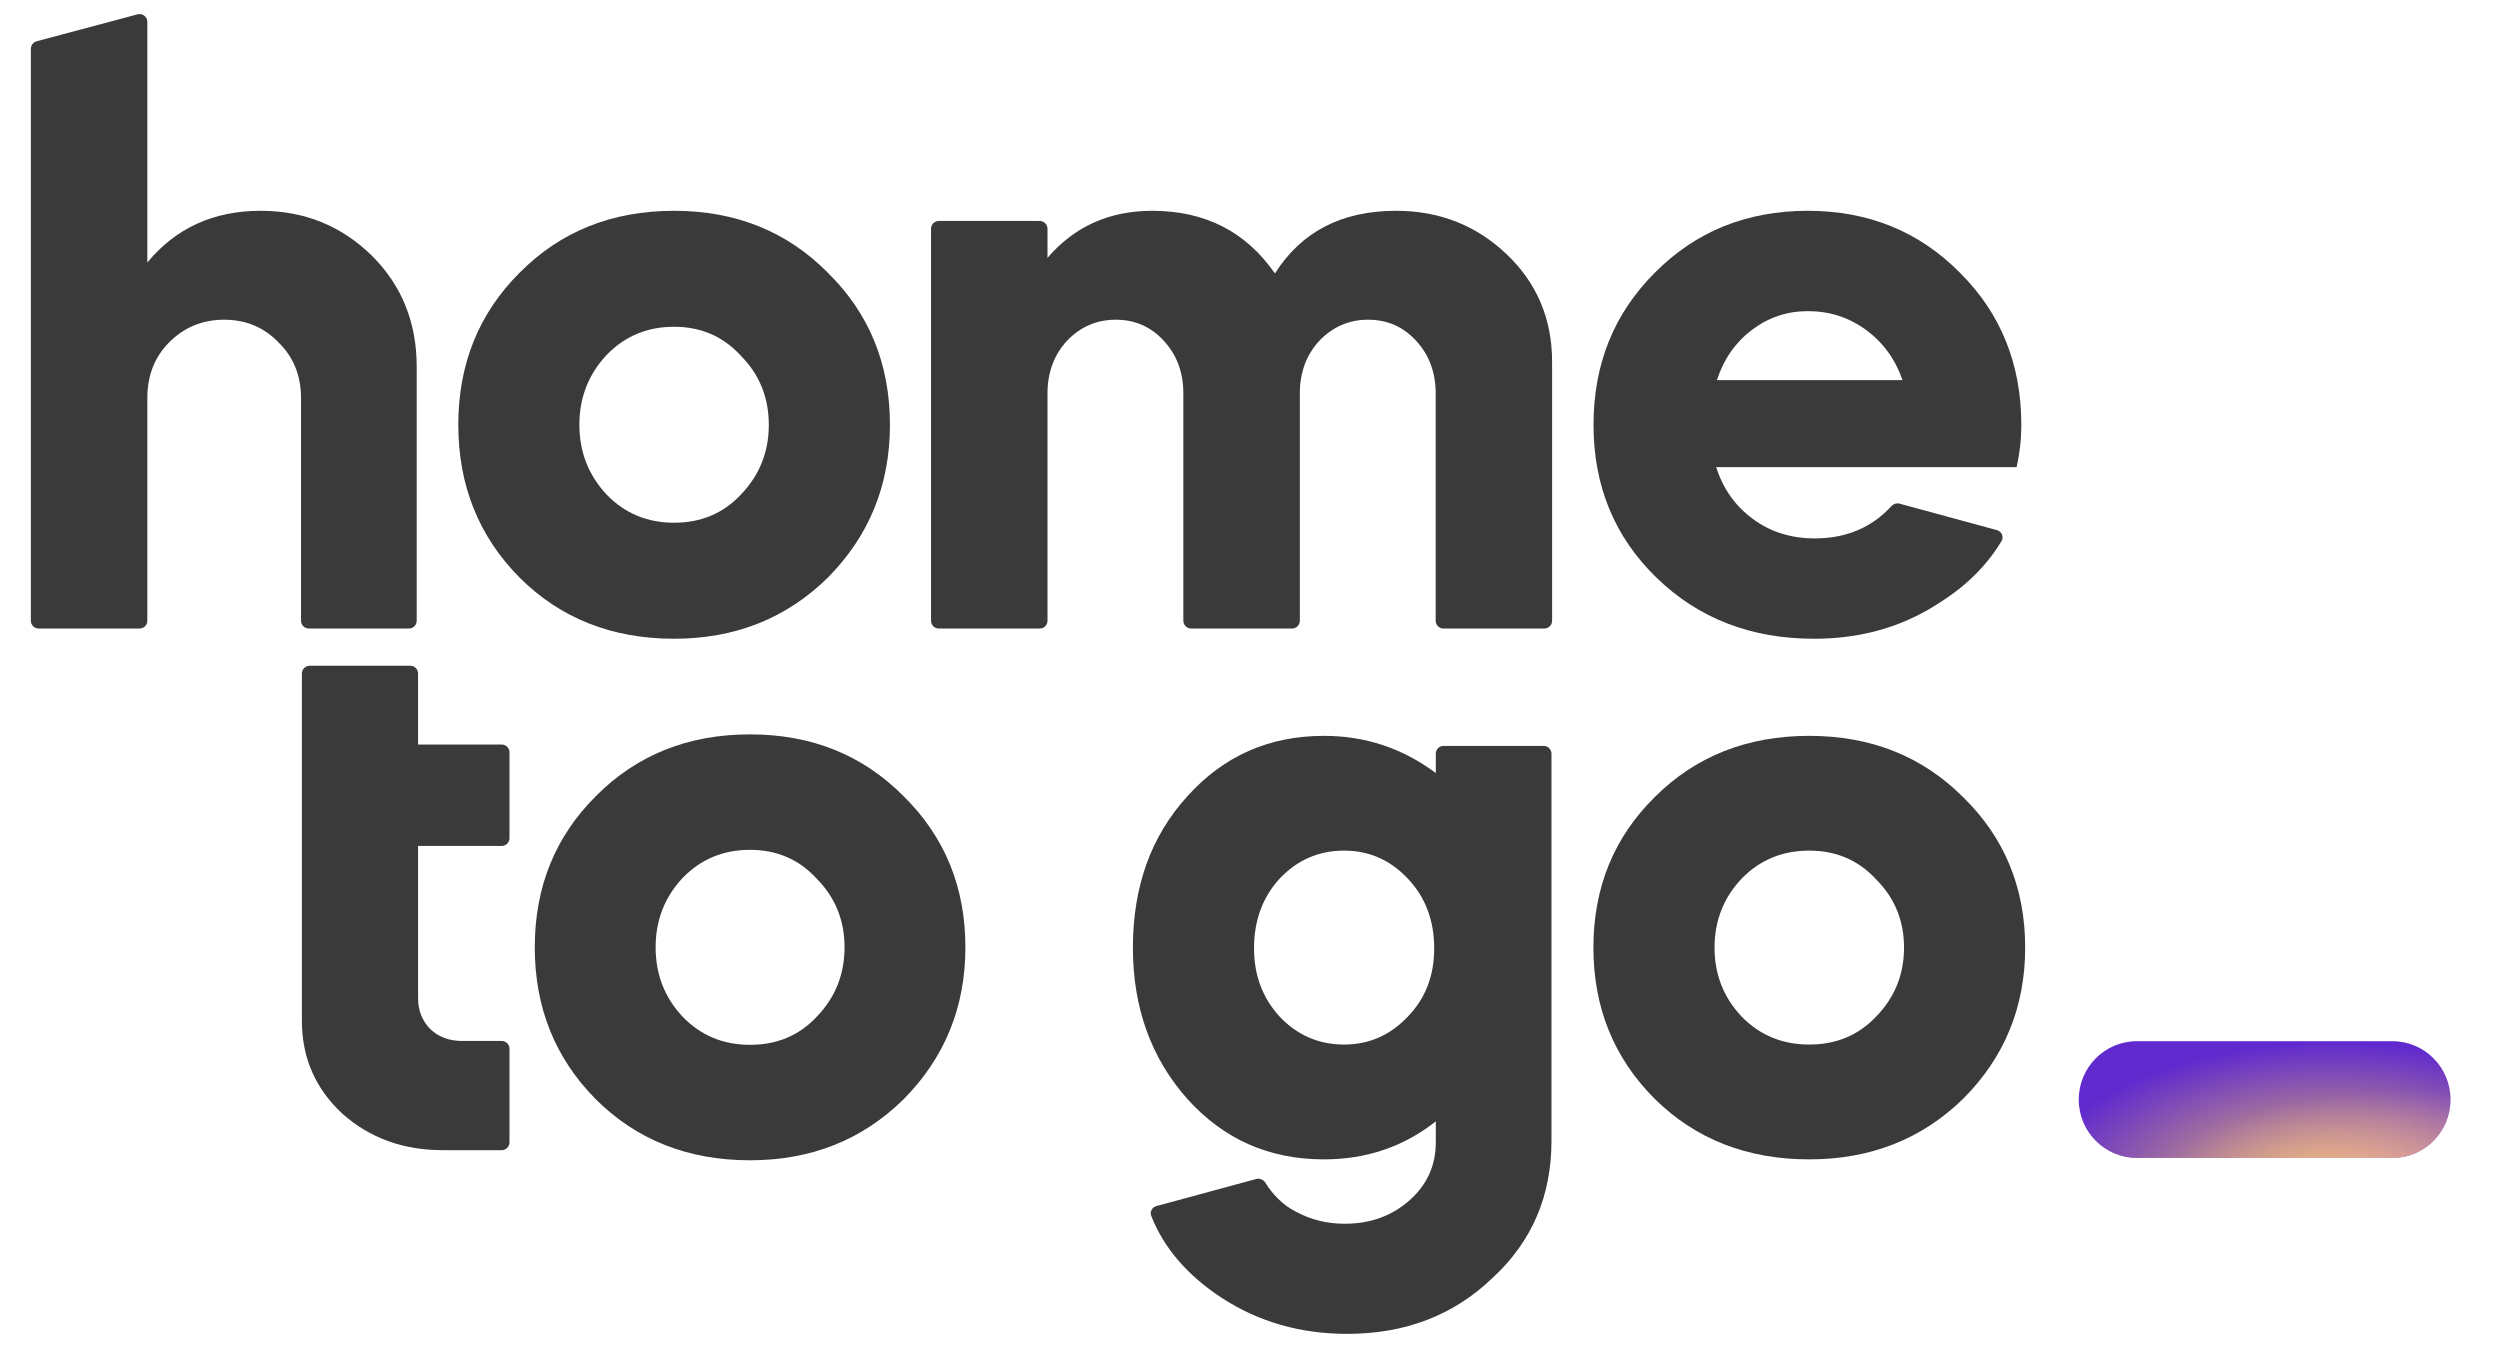
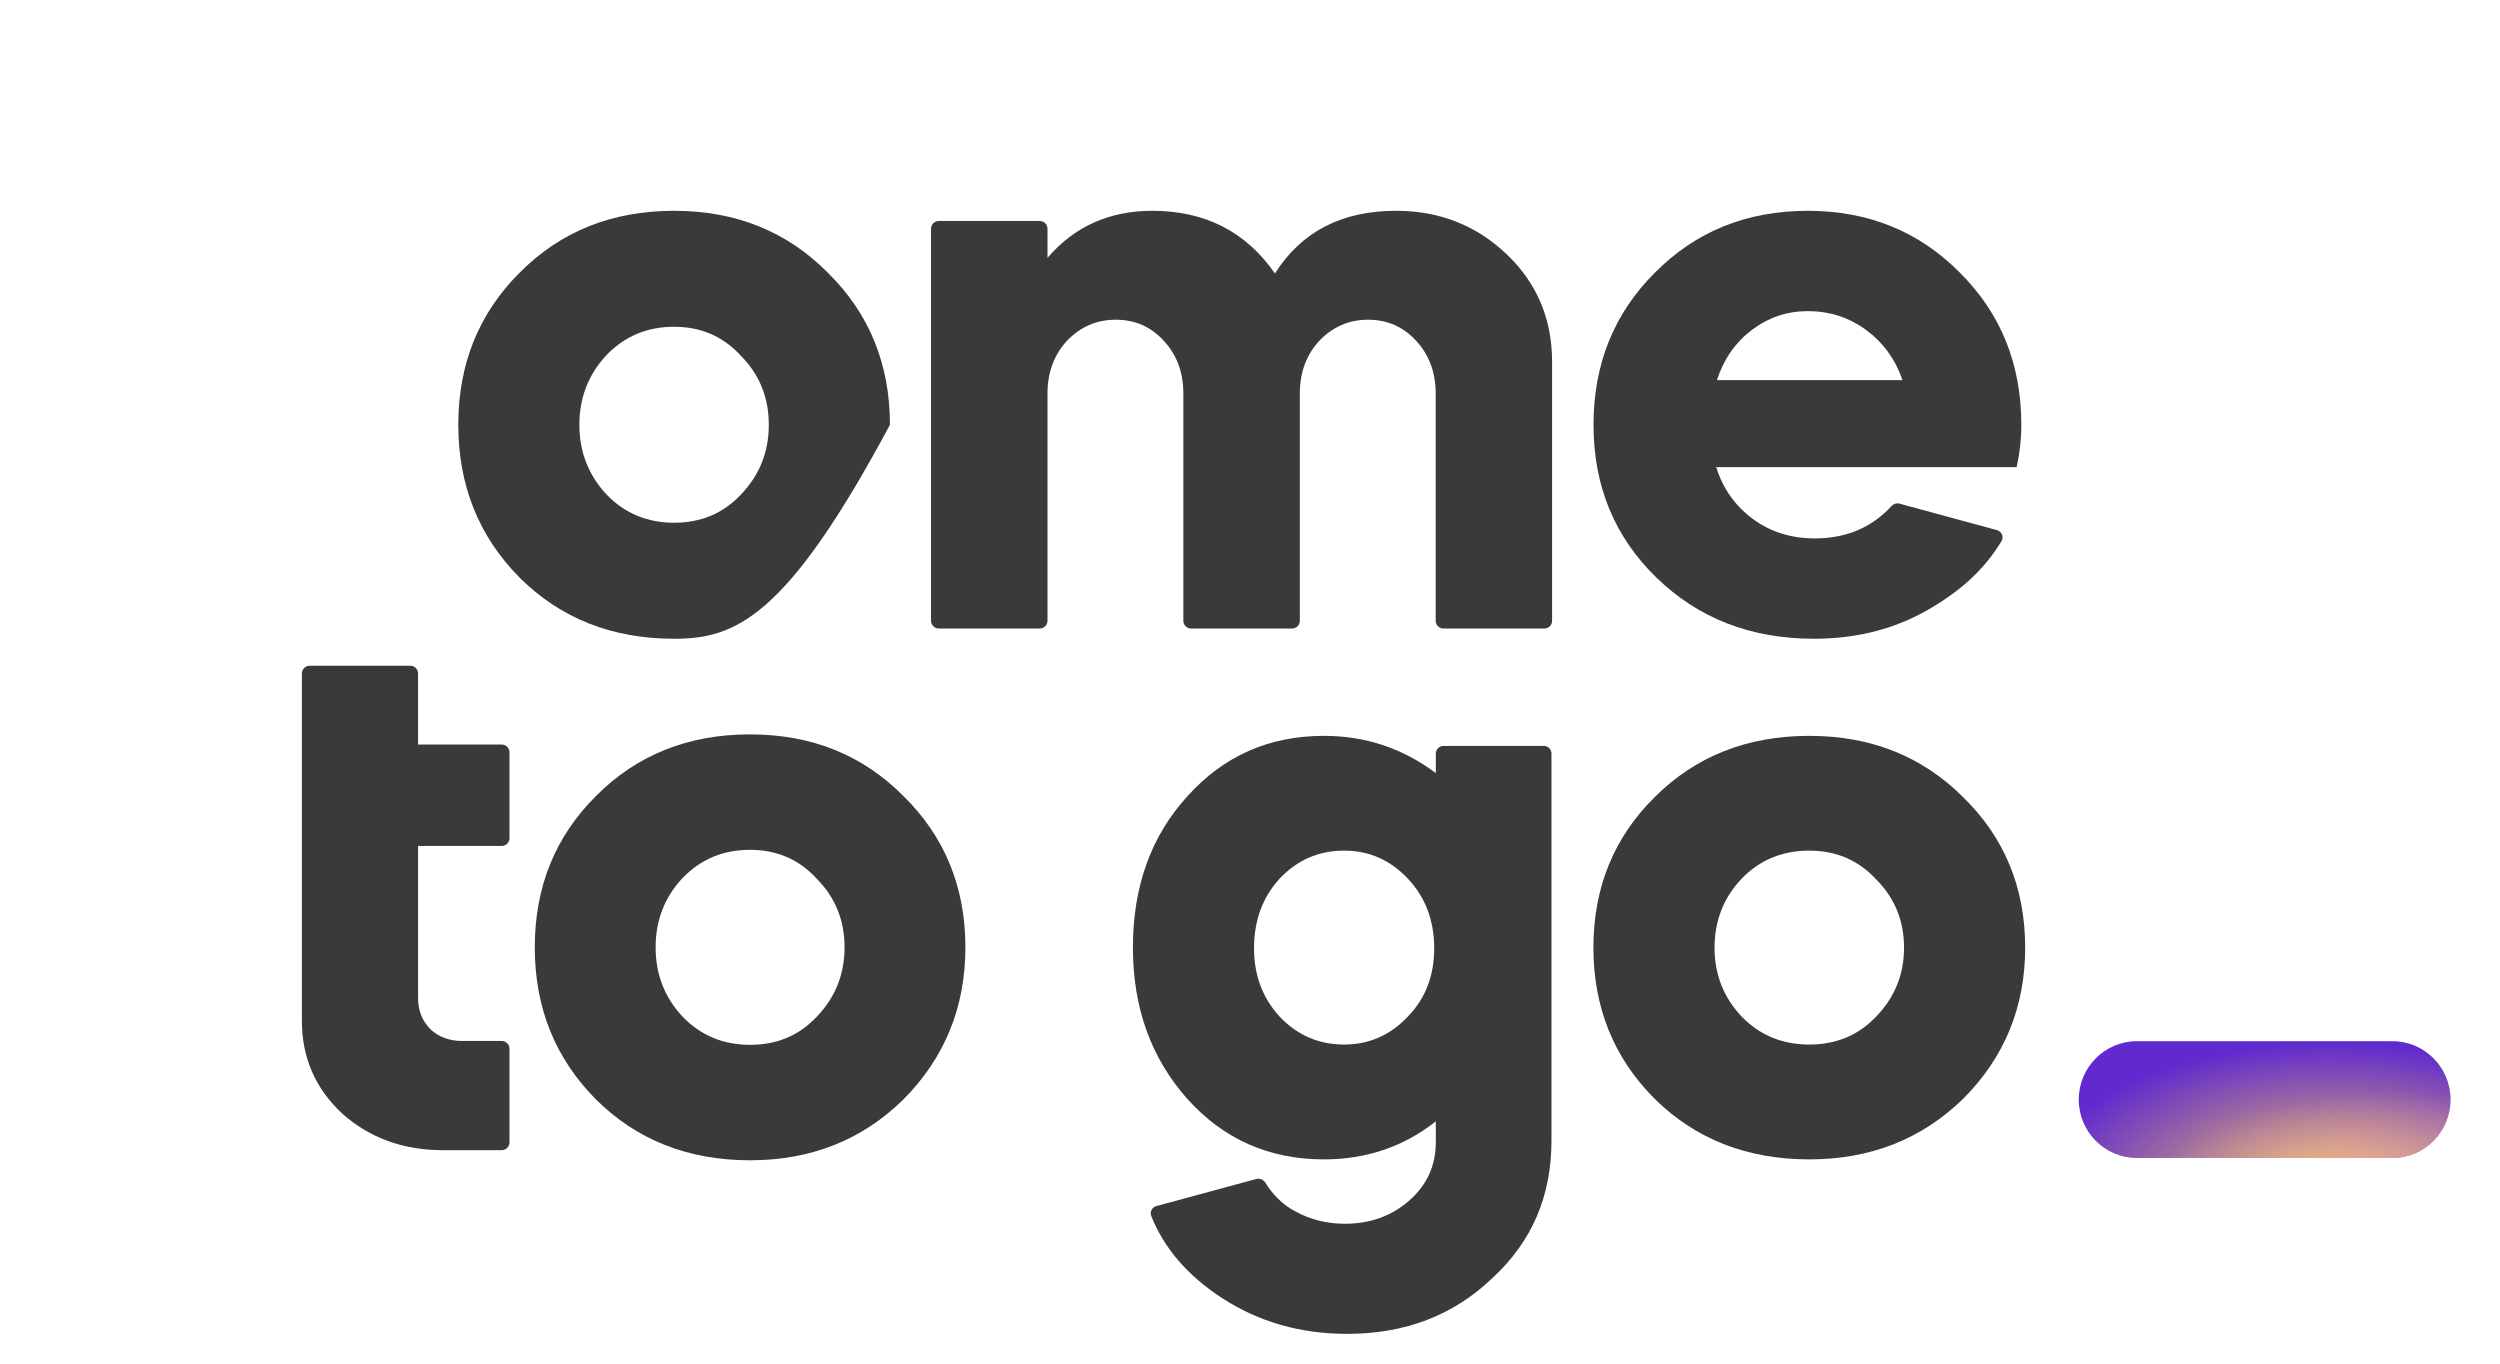
<svg xmlns="http://www.w3.org/2000/svg" width="44" height="24" viewBox="0 0 44 24" fill="none">
  <g id="Group">
    <path id="Vector" d="M36.586 19.352C36.586 18.785 37.044 18.325 37.609 18.325H42.107C42.671 18.325 43.129 18.785 43.129 19.352C43.129 19.92 42.671 20.38 42.107 20.38H37.609C37.044 20.38 36.586 19.92 36.586 19.352Z" fill="#612ACE" />
    <path id="Vector_2" d="M36.586 19.352C36.586 18.785 37.044 18.325 37.609 18.325H42.107C42.671 18.325 43.129 18.785 43.129 19.352C43.129 19.92 42.671 20.38 42.107 20.38H37.609C37.044 20.38 36.586 19.92 36.586 19.352Z" fill="url(#paint0_radial_1709_329)" fill-opacity="0.9" />
    <path id="Vector_3" d="M36.586 19.352C36.586 18.785 37.044 18.325 37.609 18.325H42.107C42.671 18.325 43.129 18.785 43.129 19.352C43.129 19.92 42.671 20.38 42.107 20.38H37.609C37.044 20.38 36.586 19.92 36.586 19.352Z" fill="url(#paint1_radial_1709_329)" fill-opacity="0.56" />
-     <path id="Vector_4" d="M0.679 11.062C0.604 11.062 0.543 11.001 0.543 10.925V0.86C0.543 0.798 0.585 0.743 0.644 0.727L2.421 0.252C2.508 0.229 2.593 0.295 2.593 0.385V4.62C3.094 4.013 3.759 3.71 4.588 3.71C5.353 3.71 6.004 3.972 6.541 4.496C7.07 5.02 7.334 5.673 7.334 6.455V10.925C7.334 11.001 7.273 11.062 7.198 11.062H5.434C5.359 11.062 5.298 11.001 5.298 10.925V7.007C5.298 6.611 5.166 6.285 4.902 6.027C4.647 5.761 4.328 5.627 3.945 5.627C3.563 5.627 3.239 5.761 2.975 6.027C2.72 6.285 2.593 6.611 2.593 7.007V10.925C2.593 11.001 2.532 11.062 2.456 11.062H0.679Z" fill="#3A3A3A" />
-     <path id="Vector_5" d="M9.145 10.166C8.426 9.439 8.066 8.543 8.066 7.476C8.066 6.409 8.426 5.517 9.145 4.8C9.865 4.073 10.771 3.71 11.864 3.71C12.949 3.71 13.85 4.073 14.57 4.8C15.299 5.517 15.663 6.409 15.663 7.476C15.663 8.533 15.299 9.43 14.57 10.166C13.841 10.883 12.939 11.242 11.864 11.242C10.771 11.242 9.865 10.883 9.145 10.166ZM11.864 9.2C12.338 9.2 12.73 9.035 13.04 8.704C13.368 8.363 13.531 7.954 13.531 7.476C13.531 6.998 13.368 6.593 13.04 6.262C12.73 5.922 12.338 5.751 11.864 5.751C11.391 5.751 10.995 5.917 10.676 6.248C10.357 6.588 10.197 6.998 10.197 7.476C10.197 7.954 10.357 8.363 10.676 8.704C10.995 9.035 11.391 9.2 11.864 9.2Z" fill="#3A3A3A" />
+     <path id="Vector_5" d="M9.145 10.166C8.426 9.439 8.066 8.543 8.066 7.476C8.066 6.409 8.426 5.517 9.145 4.8C9.865 4.073 10.771 3.71 11.864 3.71C12.949 3.71 13.85 4.073 14.57 4.8C15.299 5.517 15.663 6.409 15.663 7.476C13.841 10.883 12.939 11.242 11.864 11.242C10.771 11.242 9.865 10.883 9.145 10.166ZM11.864 9.2C12.338 9.2 12.73 9.035 13.04 8.704C13.368 8.363 13.531 7.954 13.531 7.476C13.531 6.998 13.368 6.593 13.04 6.262C12.73 5.922 12.338 5.751 11.864 5.751C11.391 5.751 10.995 5.917 10.676 6.248C10.357 6.588 10.197 6.998 10.197 7.476C10.197 7.954 10.357 8.363 10.676 8.704C10.995 9.035 11.391 9.2 11.864 9.2Z" fill="#3A3A3A" />
    <path id="Vector_6" d="M18.436 10.925C18.436 11.001 18.375 11.062 18.299 11.062H16.523C16.447 11.062 16.386 11.001 16.386 10.925V4.026C16.386 3.951 16.447 3.889 16.523 3.889H18.299C18.375 3.889 18.436 3.951 18.436 4.026V4.538C18.91 3.986 19.524 3.71 20.28 3.71C21.21 3.71 21.929 4.078 22.439 4.813C22.904 4.078 23.614 3.71 24.571 3.71C25.336 3.71 25.987 3.967 26.525 4.482C27.053 4.988 27.317 5.618 27.317 6.372V10.925C27.317 11.001 27.256 11.062 27.181 11.062H25.404C25.329 11.062 25.268 11.001 25.268 10.925V6.924C25.268 6.556 25.154 6.248 24.926 6C24.698 5.751 24.416 5.627 24.079 5.627C23.742 5.627 23.455 5.751 23.218 6C22.991 6.248 22.877 6.556 22.877 6.924V10.925C22.877 11.001 22.816 11.062 22.74 11.062H20.963C20.888 11.062 20.827 11.001 20.827 10.925V6.924C20.827 6.556 20.713 6.248 20.485 6C20.258 5.751 19.975 5.627 19.638 5.627C19.301 5.627 19.014 5.751 18.777 6C18.55 6.248 18.436 6.556 18.436 6.924V10.925Z" fill="#3A3A3A" />
    <path id="Vector_7" d="M35.493 8.221H30.205C30.323 8.598 30.537 8.901 30.847 9.131C31.157 9.361 31.521 9.476 31.94 9.476C32.492 9.476 32.942 9.286 33.29 8.907C33.326 8.868 33.38 8.85 33.431 8.864L35.146 9.33C35.231 9.353 35.272 9.45 35.226 9.525C34.907 10.05 34.485 10.412 33.935 10.731C33.343 11.072 32.673 11.242 31.927 11.242C30.815 11.242 29.891 10.883 29.153 10.166C28.415 9.448 28.046 8.552 28.046 7.476C28.046 6.409 28.406 5.517 29.125 4.8C29.845 4.073 30.742 3.71 31.817 3.71C32.883 3.71 33.776 4.073 34.495 4.8C35.215 5.517 35.575 6.409 35.575 7.476C35.575 7.733 35.547 7.982 35.493 8.221ZM30.218 6.69H33.484C33.357 6.322 33.143 6.027 32.842 5.807C32.541 5.586 32.2 5.476 31.817 5.476C31.453 5.476 31.125 5.586 30.833 5.807C30.542 6.027 30.337 6.322 30.218 6.69Z" fill="#3A3A3A" />
    <path id="Vector_8" d="M5.313 11.855C5.313 11.779 5.375 11.717 5.45 11.717H7.222C7.297 11.717 7.358 11.779 7.358 11.855V13.104H8.83C8.906 13.104 8.967 13.165 8.967 13.241V14.752C8.967 14.827 8.906 14.889 8.83 14.889H7.358V17.566C7.358 17.785 7.431 17.968 7.576 18.115C7.722 18.252 7.908 18.321 8.135 18.321H8.83C8.906 18.321 8.967 18.382 8.967 18.458V20.106C8.967 20.181 8.906 20.243 8.83 20.243H7.794C7.095 20.243 6.504 20.028 6.022 19.598C5.55 19.158 5.313 18.614 5.313 17.964V11.855Z" fill="#3A3A3A" />
    <path id="Vector_9" d="M10.489 19.35C9.771 18.627 9.412 17.735 9.412 16.673C9.412 15.612 9.771 14.724 10.489 14.01C11.207 13.287 12.111 12.925 13.201 12.925C14.283 12.925 15.182 13.287 15.9 14.01C16.627 14.724 16.991 15.612 16.991 16.673C16.991 17.726 16.627 18.618 15.9 19.35C15.173 20.064 14.274 20.421 13.201 20.421C12.111 20.421 11.207 20.064 10.489 19.35ZM13.201 18.389C13.674 18.389 14.065 18.225 14.374 17.895C14.701 17.556 14.864 17.149 14.864 16.673C14.864 16.197 14.701 15.795 14.374 15.465C14.065 15.127 13.674 14.957 13.201 14.957C12.729 14.957 12.334 15.122 12.015 15.451C11.697 15.79 11.539 16.197 11.539 16.673C11.539 17.149 11.697 17.556 12.015 17.895C12.334 18.225 12.729 18.389 13.201 18.389Z" fill="#3A3A3A" />
    <path id="Vector_10" d="M19.939 16.678C19.939 15.604 20.258 14.716 20.896 14.016C21.534 13.306 22.335 12.951 23.301 12.951C24.03 12.951 24.686 13.169 25.27 13.606V13.265C25.27 13.19 25.331 13.128 25.406 13.128H27.17C27.245 13.128 27.306 13.19 27.306 13.265V20.077C27.306 21.051 26.96 21.856 26.267 22.493C25.584 23.149 24.732 23.476 23.711 23.476C22.891 23.476 22.158 23.267 21.511 22.848C20.903 22.452 20.487 21.97 20.262 21.401C20.233 21.328 20.276 21.247 20.352 21.227L22.111 20.75C22.173 20.733 22.238 20.763 22.272 20.818C22.389 21.009 22.57 21.203 22.796 21.319C23.06 21.465 23.351 21.538 23.67 21.538C24.117 21.538 24.495 21.401 24.805 21.128C25.115 20.855 25.27 20.514 25.27 20.104V19.736C24.705 20.182 24.049 20.405 23.301 20.405C22.335 20.405 21.534 20.05 20.896 19.34C20.258 18.621 19.939 17.733 19.939 16.678ZM23.657 14.971C23.21 14.971 22.832 15.135 22.522 15.463C22.222 15.79 22.071 16.2 22.071 16.691C22.071 17.165 22.222 17.565 22.522 17.893C22.832 18.22 23.21 18.384 23.657 18.384C24.094 18.384 24.468 18.22 24.777 17.893C25.087 17.574 25.242 17.174 25.242 16.691C25.242 16.2 25.087 15.79 24.777 15.463C24.468 15.135 24.094 14.971 23.657 14.971Z" fill="#3A3A3A" />
    <path id="Vector_11" d="M29.123 19.34C28.404 18.621 28.044 17.733 28.044 16.678C28.044 15.622 28.404 14.739 29.123 14.029C29.843 13.31 30.75 12.951 31.843 12.951C32.928 12.951 33.83 13.31 34.55 14.029C35.278 14.739 35.643 15.622 35.643 16.678C35.643 17.724 35.278 18.612 34.55 19.34C33.821 20.05 32.919 20.405 31.843 20.405C30.75 20.405 29.843 20.05 29.123 19.34ZM31.843 18.384C32.317 18.384 32.709 18.22 33.019 17.893C33.347 17.556 33.511 17.151 33.511 16.678C33.511 16.204 33.347 15.804 33.019 15.476C32.709 15.14 32.317 14.971 31.843 14.971C31.369 14.971 30.973 15.135 30.654 15.463C30.335 15.8 30.176 16.204 30.176 16.678C30.176 17.151 30.335 17.556 30.654 17.893C30.973 18.22 31.369 18.384 31.843 18.384Z" fill="#3A3A3A" />
  </g>
  <defs>
    <radialGradient id="paint0_radial_1709_329" cx="0" cy="0" r="1" gradientUnits="userSpaceOnUse" gradientTransform="translate(40.87 20.839) rotate(-91.367) scale(2.508 5.112)">
      <stop stop-color="#FFD458" />
      <stop offset="0.986" stop-color="#FFD458" stop-opacity="0" />
    </radialGradient>
    <radialGradient id="paint1_radial_1709_329" cx="0" cy="0" r="1" gradientUnits="userSpaceOnUse" gradientTransform="translate(41.869 20.903) rotate(-93.222) scale(1.691 4.093)">
      <stop stop-color="#FFB4AE" />
      <stop offset="1" stop-color="#FFB4AE" stop-opacity="0" />
    </radialGradient>
  </defs>
</svg>